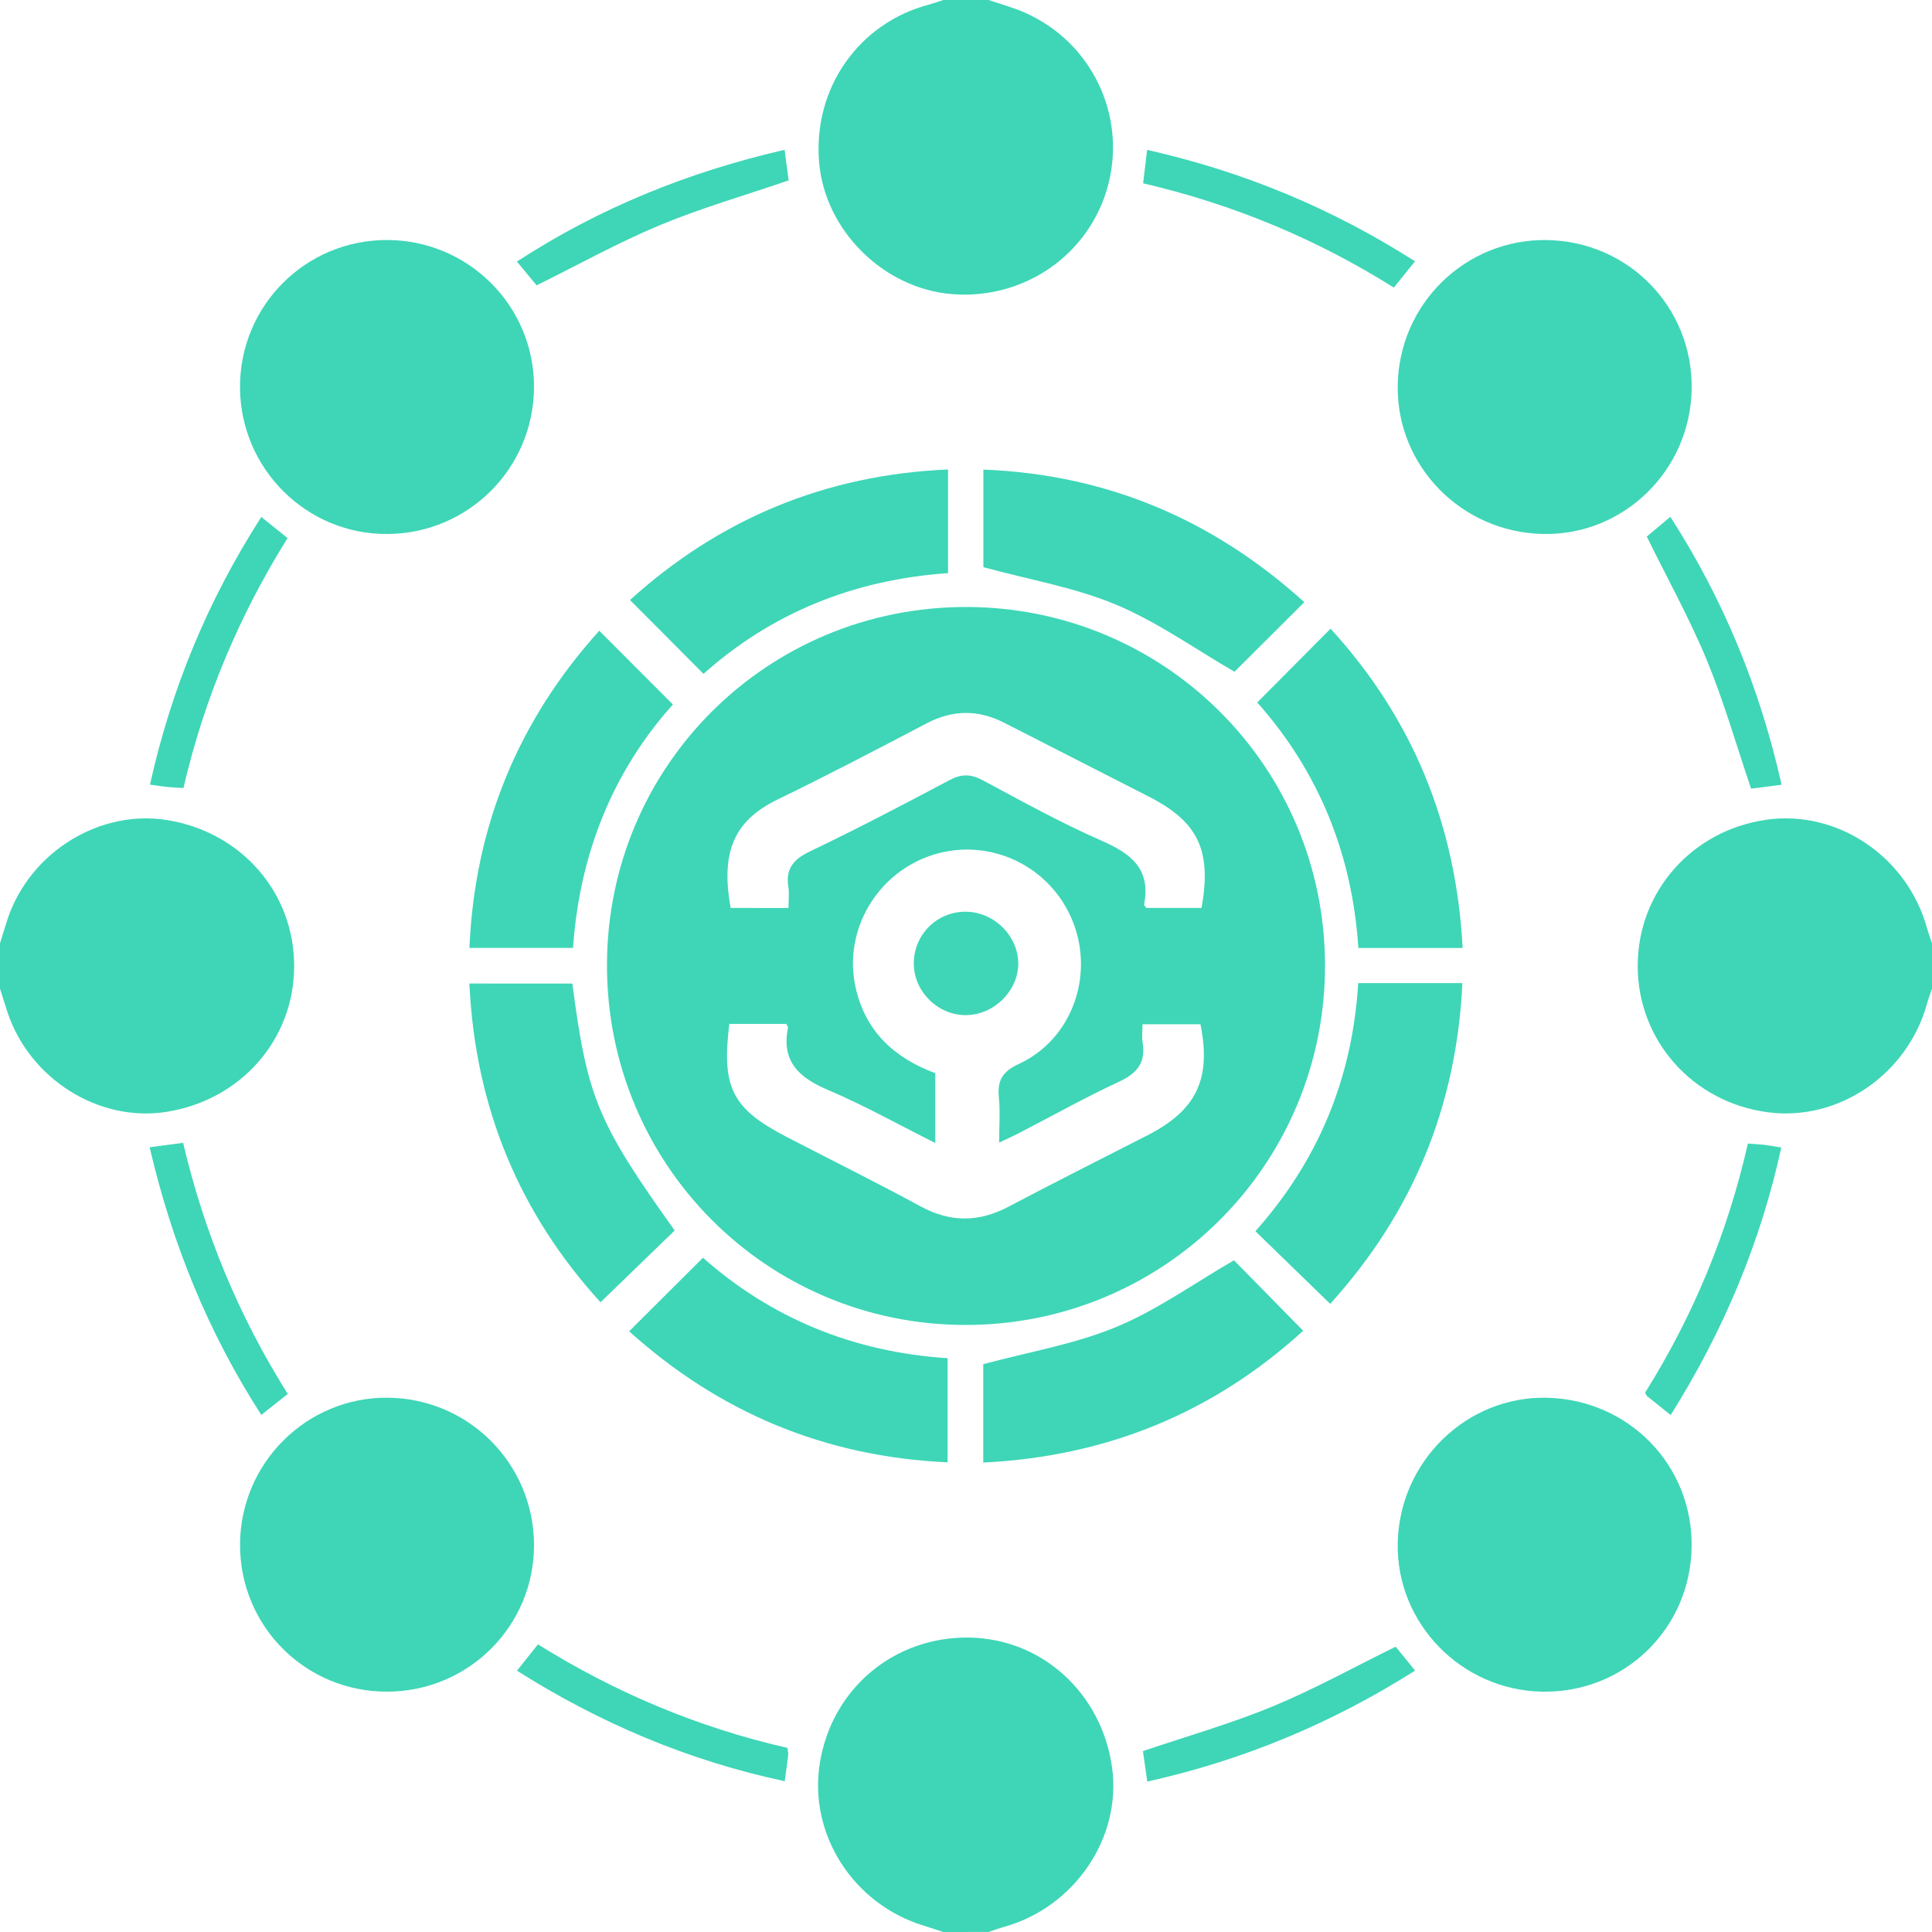
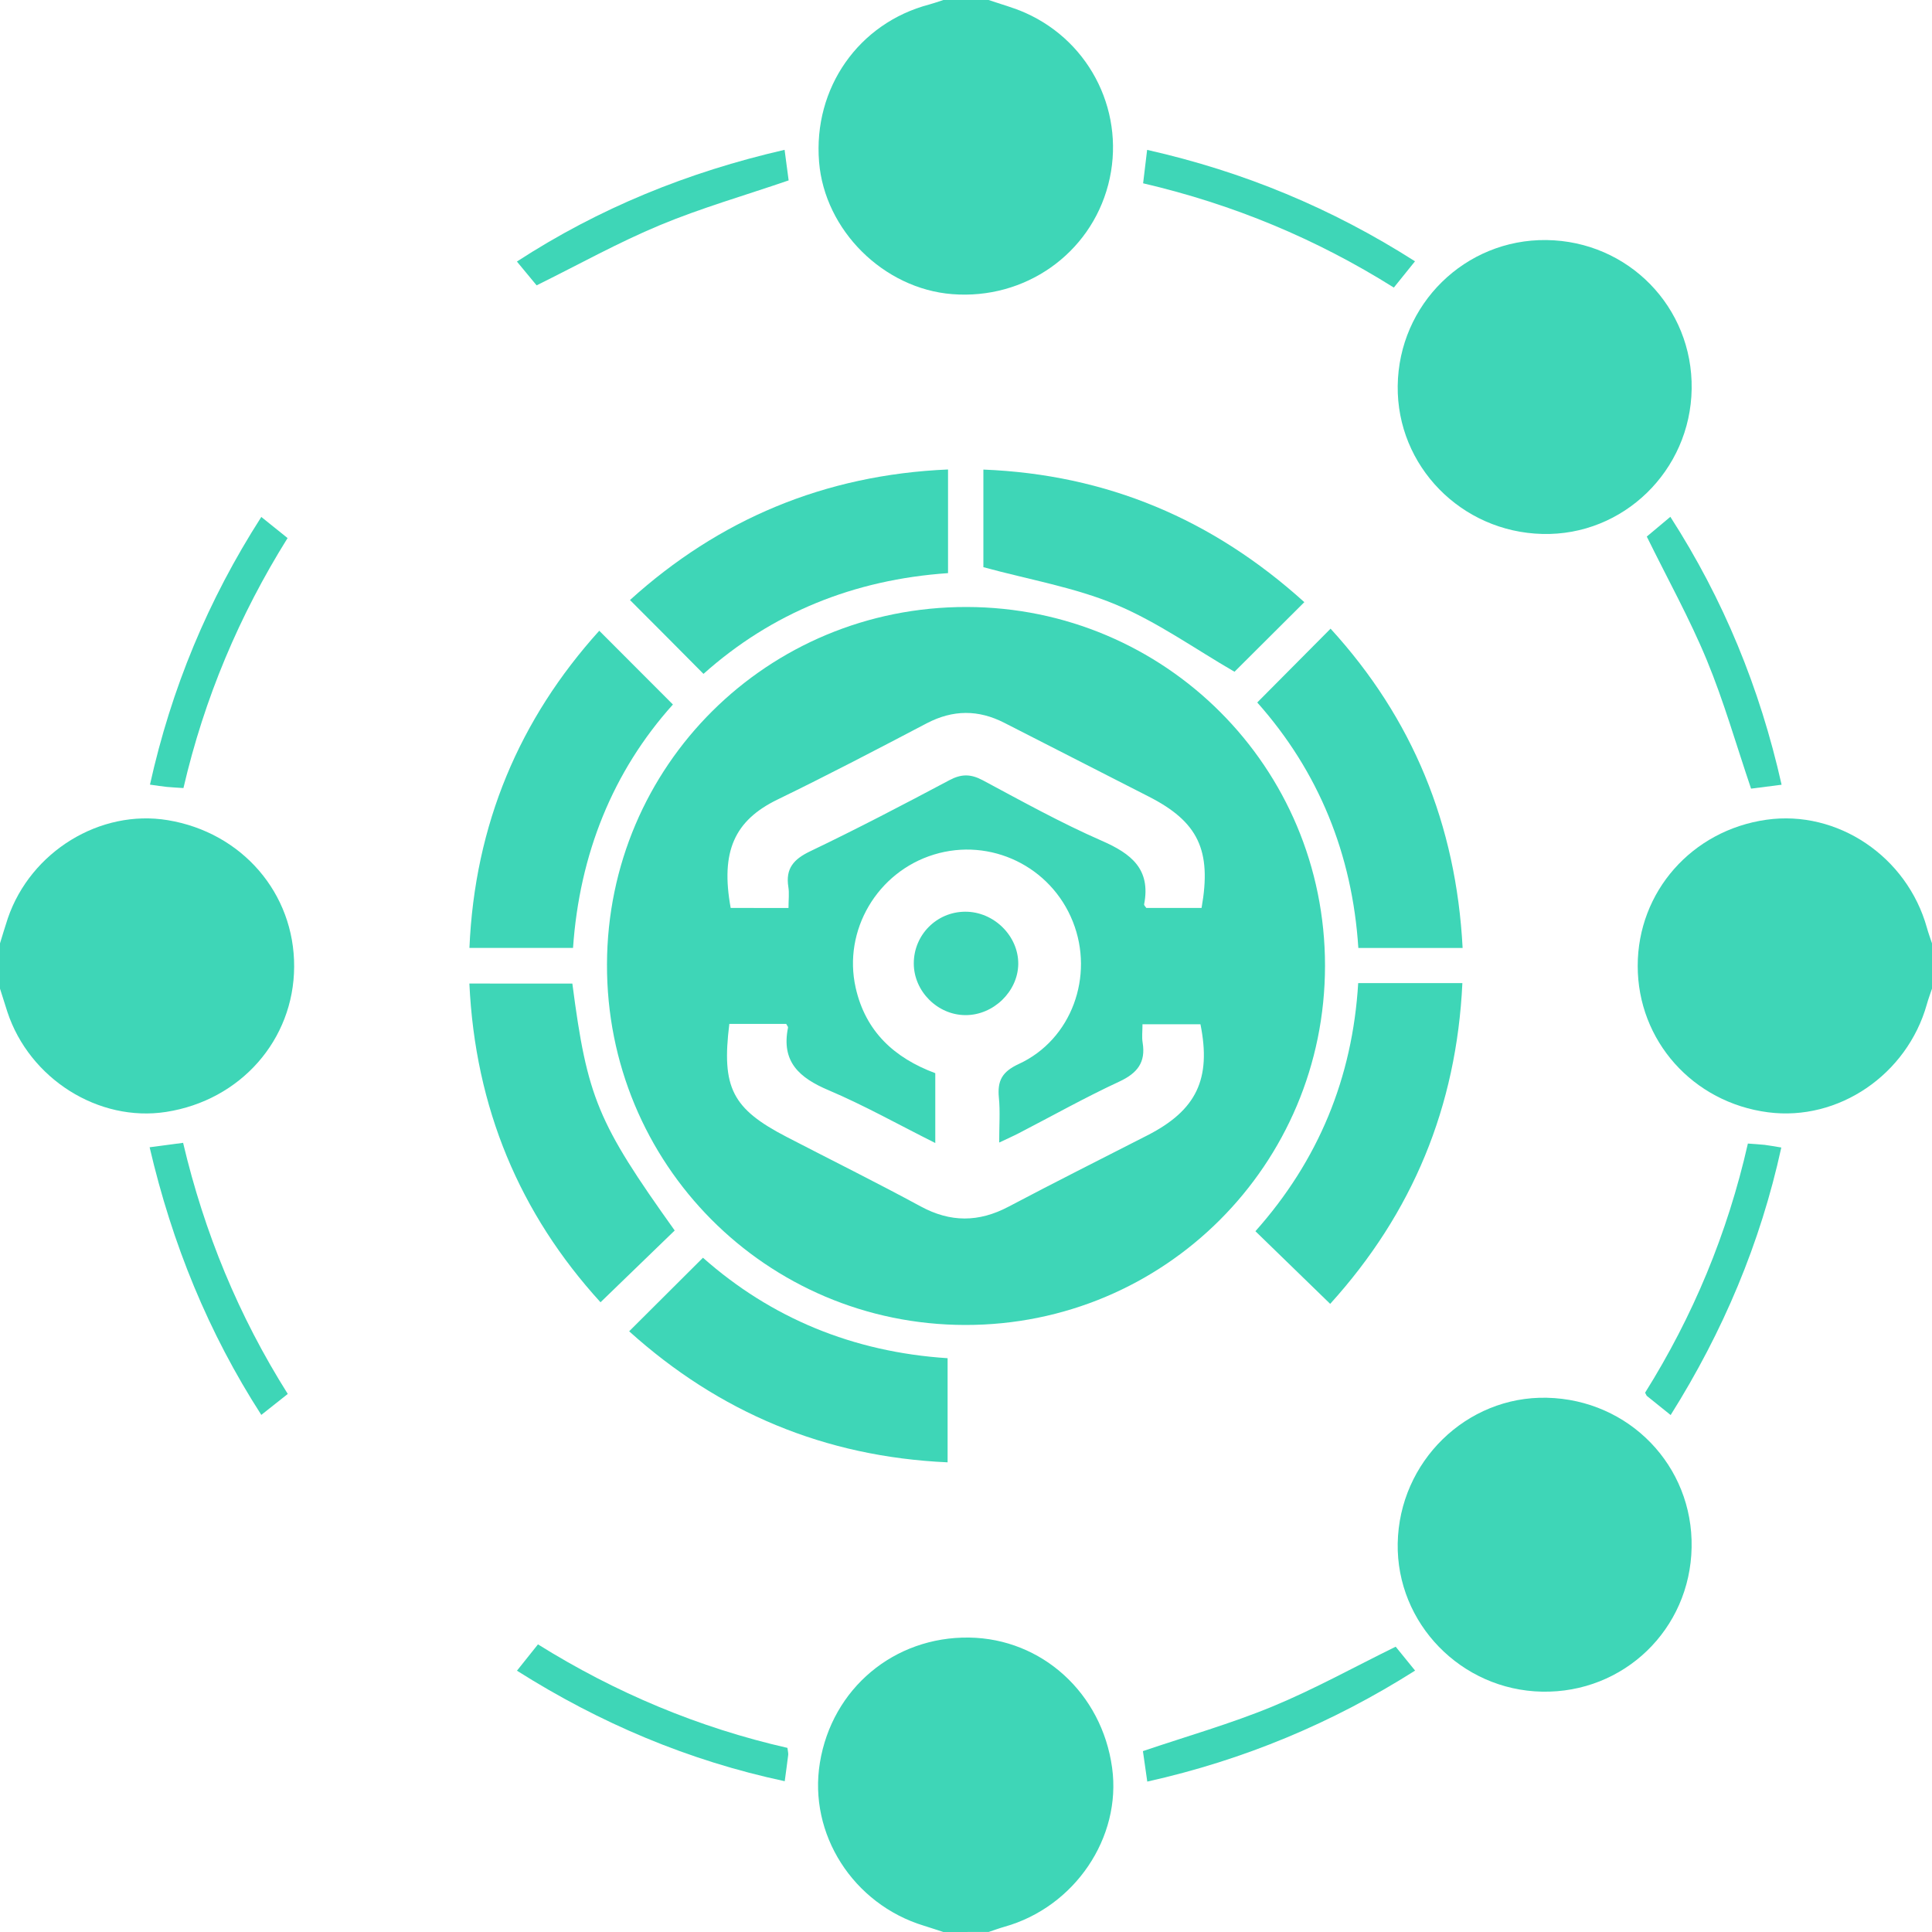
<svg xmlns="http://www.w3.org/2000/svg" version="1.1" id="Layer_1" x="0px" y="0px" width="40px" height="40px" viewBox="0 0 40 40" enable-background="new 0 0 40 40" xml:space="preserve">
  <g>
    <g>
      <path fill-rule="evenodd" clip-rule="evenodd" fill="#3ED6B7" d="M19.531,40c-0.135-0.043-0.268-0.089-0.402-0.13    c-1.467-0.446-2.396-1.9-2.154-3.375c0.251-1.536,1.535-2.612,3.09-2.591c1.507,0.022,2.748,1.152,2.96,2.695    c0.199,1.446-0.775,2.885-2.23,3.293c-0.109,0.031-0.217,0.071-0.326,0.107C20.156,40,19.843,40,19.531,40z" />
      <path fill-rule="evenodd" clip-rule="evenodd" fill="#3ED6B7" d="M20.468,0c0.256,0.088,0.52,0.158,0.765,0.268    c1.369,0.612,2.087,2.112,1.712,3.554c-0.374,1.437-1.726,2.386-3.23,2.268c-1.423-0.112-2.643-1.324-2.757-2.739    c-0.124-1.528,0.82-2.875,2.282-3.258C19.338,0.066,19.434,0.031,19.531,0C19.843,0,20.156,0,20.468,0z" />
      <path fill-rule="evenodd" clip-rule="evenodd" fill="#3ED6B7" d="M0,19.531c0.054-0.173,0.104-0.347,0.162-0.519    c0.473-1.382,1.912-2.264,3.313-2.031c1.537,0.255,2.623,1.515,2.615,3.035c-0.007,1.514-1.11,2.765-2.65,3.005    c-1.399,0.217-2.831-0.685-3.288-2.073C0.101,20.789,0.051,20.629,0,20.469C0,20.156,0,19.844,0,19.531z" />
      <path fill-rule="evenodd" clip-rule="evenodd" fill="#3ED6B7" d="M40,20.469c-0.036,0.108-0.077,0.215-0.107,0.325    c-0.41,1.457-1.831,2.424-3.286,2.235c-1.559-0.202-2.701-1.485-2.7-3.032c0-1.533,1.121-2.806,2.664-3.025    c1.471-0.209,2.911,0.761,3.323,2.234c0.03,0.109,0.07,0.217,0.106,0.325C40,19.844,40,20.156,40,20.469z" />
      <path fill-rule="evenodd" clip-rule="evenodd" fill="#3ED6B7" d="M20.013,12.567c4.11,0.007,7.42,3.318,7.42,7.426    c0,4.121-3.329,7.445-7.451,7.439c-4.121-0.006-7.429-3.339-7.415-7.47C12.58,15.851,15.893,12.561,20.013,12.567z M19.364,23.665    c-0.769-0.385-1.471-0.78-2.209-1.093c-0.604-0.256-0.984-0.587-0.84-1.296c0.004-0.019-0.021-0.043-0.037-0.077    c-0.391,0-0.786,0-1.178,0c-0.164,1.322,0.059,1.756,1.191,2.342c0.924,0.479,1.855,0.94,2.77,1.436    c0.617,0.335,1.204,0.331,1.818,0.007c0.954-0.504,1.918-0.988,2.879-1.479c1.014-0.519,1.324-1.166,1.096-2.299    c-0.393,0-0.787,0-1.2,0c0,0.147-0.016,0.267,0.003,0.38c0.067,0.411-0.11,0.633-0.483,0.807    c-0.707,0.328-1.389,0.711-2.081,1.069c-0.118,0.061-0.24,0.114-0.406,0.193c0-0.356,0.022-0.645-0.006-0.927    c-0.034-0.349,0.062-0.538,0.413-0.7c1.093-0.504,1.567-1.82,1.118-2.947c-0.455-1.145-1.706-1.747-2.877-1.388    c-1.173,0.36-1.885,1.57-1.62,2.754c0.204,0.91,0.802,1.457,1.649,1.772C19.364,22.685,19.364,23.139,19.364,23.665z     M16.325,18.799c0-0.176,0.018-0.308-0.003-0.435c-0.061-0.383,0.11-0.576,0.454-0.74c0.973-0.466,1.93-0.966,2.882-1.472    c0.248-0.132,0.442-0.129,0.688,0.002c0.813,0.435,1.623,0.885,2.467,1.254c0.61,0.267,1.016,0.587,0.875,1.315    c-0.004,0.019,0.023,0.042,0.045,0.075c0.378,0,0.763,0,1.144,0c0.213-1.197-0.071-1.786-1.098-2.308    c-0.996-0.507-1.991-1.016-2.986-1.525c-0.537-0.275-1.063-0.273-1.604,0.009c-1.024,0.537-2.05,1.074-3.09,1.579    c-0.894,0.434-1.184,1.077-0.971,2.245C15.511,18.799,15.896,18.799,16.325,18.799z" />
      <path fill-rule="evenodd" clip-rule="evenodd" fill="#3ED6B7" d="M35.024,8.052c-0.025,1.692-1.416,3.045-3.09,3.003    c-1.681-0.041-3.016-1.407-2.996-3.065c0.02-1.691,1.396-3.04,3.078-3.02C33.713,4.991,35.05,6.361,35.024,8.052z" />
      <path fill-rule="evenodd" clip-rule="evenodd" fill="#3ED6B7" d="M35.023,32.037c-0.03,1.697-1.404,3.021-3.099,2.987    c-1.673-0.034-3.015-1.415-2.986-3.07c0.03-1.692,1.424-3.053,3.089-3.015C33.729,28.978,35.055,30.348,35.023,32.037z" />
-       <path fill-rule="evenodd" clip-rule="evenodd" fill="#3ED6B7" d="M8.018,35.024c-1.691,0.005-3.05-1.35-3.048-3.041    c0.001-1.687,1.376-3.058,3.053-3.045c1.673,0.012,3.019,1.357,3.033,3.03C11.07,33.651,9.71,35.02,8.018,35.024z" />
-       <path fill-rule="evenodd" clip-rule="evenodd" fill="#3ED6B7" d="M4.969,8.02C4.964,6.331,6.323,4.968,8.012,4.969    c1.688,0.002,3.054,1.37,3.044,3.053c-0.01,1.672-1.353,3.019-3.026,3.034C6.351,11.072,4.975,9.707,4.969,8.02z" />
      <path fill-rule="evenodd" clip-rule="evenodd" fill="#3ED6B7" d="M27.54,26.995c-0.535-0.521-1.029-1-1.548-1.504    c1.303-1.463,2.01-3.173,2.128-5.137c0.723,0,1.418,0,2.157,0C30.156,22.916,29.245,25.113,27.54,26.995z" />
      <path fill-rule="evenodd" clip-rule="evenodd" fill="#3ED6B7" d="M30.282,19.627c-0.731,0-1.427,0-2.159,0    c-0.125-1.943-0.823-3.655-2.093-5.083c0.508-0.512,0.999-1.007,1.518-1.528C29.245,14.873,30.148,17.067,30.282,19.627z" />
-       <path fill-rule="evenodd" clip-rule="evenodd" fill="#3ED6B7" d="M25.548,26.093c0.429,0.437,0.918,0.935,1.433,1.459    c-1.86,1.695-4.06,2.602-6.624,2.729c0-0.73,0-1.426,0-2.037c0.941-0.254,1.889-0.412,2.752-0.77    C23.961,27.121,24.729,26.566,25.548,26.093z" />
      <path fill-rule="evenodd" clip-rule="evenodd" fill="#3ED6B7" d="M14.554,26.04c1.406,1.245,3.104,1.953,5.065,2.08    c0,0.713,0,1.407,0,2.156c-2.546-0.114-4.733-1.037-6.593-2.713C13.542,27.049,14.037,26.556,14.554,26.04z" />
      <path fill-rule="evenodd" clip-rule="evenodd" fill="#3ED6B7" d="M13.043,12.423c1.838-1.664,4.022-2.593,6.585-2.703    c0,0.737,0,1.433,0,2.146c-1.947,0.134-3.648,0.822-5.063,2.086C14.058,13.44,13.561,12.941,13.043,12.423z" />
      <path fill-rule="evenodd" clip-rule="evenodd" fill="#3ED6B7" d="M27.005,12.467c-0.522,0.521-1.009,1.006-1.446,1.441    c-0.819-0.474-1.597-1.031-2.457-1.391c-0.852-0.356-1.787-0.514-2.742-0.774c0-0.582,0-1.275,0-2.021    C22.914,9.824,25.105,10.75,27.005,12.467z" />
      <path fill-rule="evenodd" clip-rule="evenodd" fill="#3ED6B7" d="M13.932,14.586c-1.242,1.381-1.934,3.095-2.068,5.04    c-0.722,0-1.417,0-2.145,0c0.11-2.558,1.035-4.737,2.688-6.567C12.916,13.568,13.414,14.067,13.932,14.586z" />
      <path fill-rule="evenodd" clip-rule="evenodd" fill="#3ED6B7" d="M11.85,20.364c0.308,2.362,0.521,2.874,2.119,5.112    c-0.502,0.484-1.003,0.97-1.536,1.486c-1.674-1.835-2.595-4.026-2.715-6.599C10.439,20.364,11.133,20.364,11.85,20.364z" />
      <path fill-rule="evenodd" clip-rule="evenodd" fill="#3ED6B7" d="M34.589,29.297c-0.187-0.149-0.339-0.271-0.49-0.394    c-0.01-0.007-0.013-0.021-0.039-0.069c0.987-1.576,1.705-3.291,2.128-5.158c0.123,0.01,0.235,0.015,0.347,0.027    c0.102,0.013,0.202,0.032,0.345,0.055C36.446,25.742,35.677,27.565,34.589,29.297z" />
      <path fill-rule="evenodd" clip-rule="evenodd" fill="#3ED6B7" d="M10.703,34.59c0.15-0.188,0.279-0.351,0.435-0.545    c1.606,1.002,3.328,1.725,5.165,2.143c0.008,0.07,0.02,0.108,0.016,0.145c-0.02,0.167-0.044,0.333-0.072,0.545    C14.25,36.452,12.421,35.676,10.703,34.59z" />
      <path fill-rule="evenodd" clip-rule="evenodd" fill="#3ED6B7" d="M16.244,3.102c0.033,0.252,0.061,0.454,0.084,0.633    c-0.909,0.312-1.809,0.57-2.666,0.927c-0.859,0.357-1.678,0.814-2.552,1.246c-0.106-0.128-0.244-0.295-0.408-0.493    C12.404,4.309,14.237,3.563,16.244,3.102z" />
      <path fill-rule="evenodd" clip-rule="evenodd" fill="#3ED6B7" d="M29.296,5.41c-0.163,0.202-0.292,0.363-0.438,0.544    c-1.604-1.007-3.321-1.723-5.191-2.159c0.027-0.226,0.053-0.438,0.083-0.692C25.748,3.553,27.577,4.313,29.296,5.41z" />
      <path fill-rule="evenodd" clip-rule="evenodd" fill="#3ED6B7" d="M5.958,28.86c-0.198,0.157-0.361,0.285-0.548,0.434    c-1.097-1.704-1.846-3.539-2.312-5.541c0.245-0.032,0.457-0.061,0.693-0.092C4.23,25.521,4.938,27.241,5.958,28.86z" />
      <path fill-rule="evenodd" clip-rule="evenodd" fill="#3ED6B7" d="M5.41,10.703c0.194,0.155,0.355,0.285,0.544,0.437    c-0.999,1.6-1.723,3.311-2.156,5.176c-0.121-0.009-0.232-0.013-0.344-0.024c-0.102-0.01-0.202-0.027-0.349-0.047    C3.547,14.255,4.304,12.427,5.41,10.703z" />
      <path fill-rule="evenodd" clip-rule="evenodd" fill="#3ED6B7" d="M36.886,16.247c-0.25,0.032-0.452,0.059-0.632,0.081    c-0.308-0.908-0.563-1.807-0.918-2.665c-0.356-0.86-0.812-1.68-1.241-2.554c0.127-0.105,0.292-0.244,0.488-0.409    C35.682,12.409,36.435,14.239,36.886,16.247z" />
      <path fill-rule="evenodd" clip-rule="evenodd" fill="#3ED6B7" d="M29.298,34.588c-1.715,1.086-3.544,1.851-5.545,2.298    c-0.033-0.231-0.062-0.434-0.09-0.631c0.907-0.308,1.816-0.566,2.685-0.925c0.861-0.356,1.682-0.812,2.548-1.237    C29.005,34.228,29.143,34.396,29.298,34.588z" />
      <path fill-rule="evenodd" clip-rule="evenodd" fill="#3ED6B7" d="M19.981,18.876c0.596-0.004,1.108,0.503,1.101,1.086    c-0.009,0.567-0.515,1.057-1.092,1.055c-0.578-0.001-1.07-0.492-1.071-1.069C18.918,19.356,19.392,18.879,19.981,18.876z" />
    </g>
  </g>
</svg>